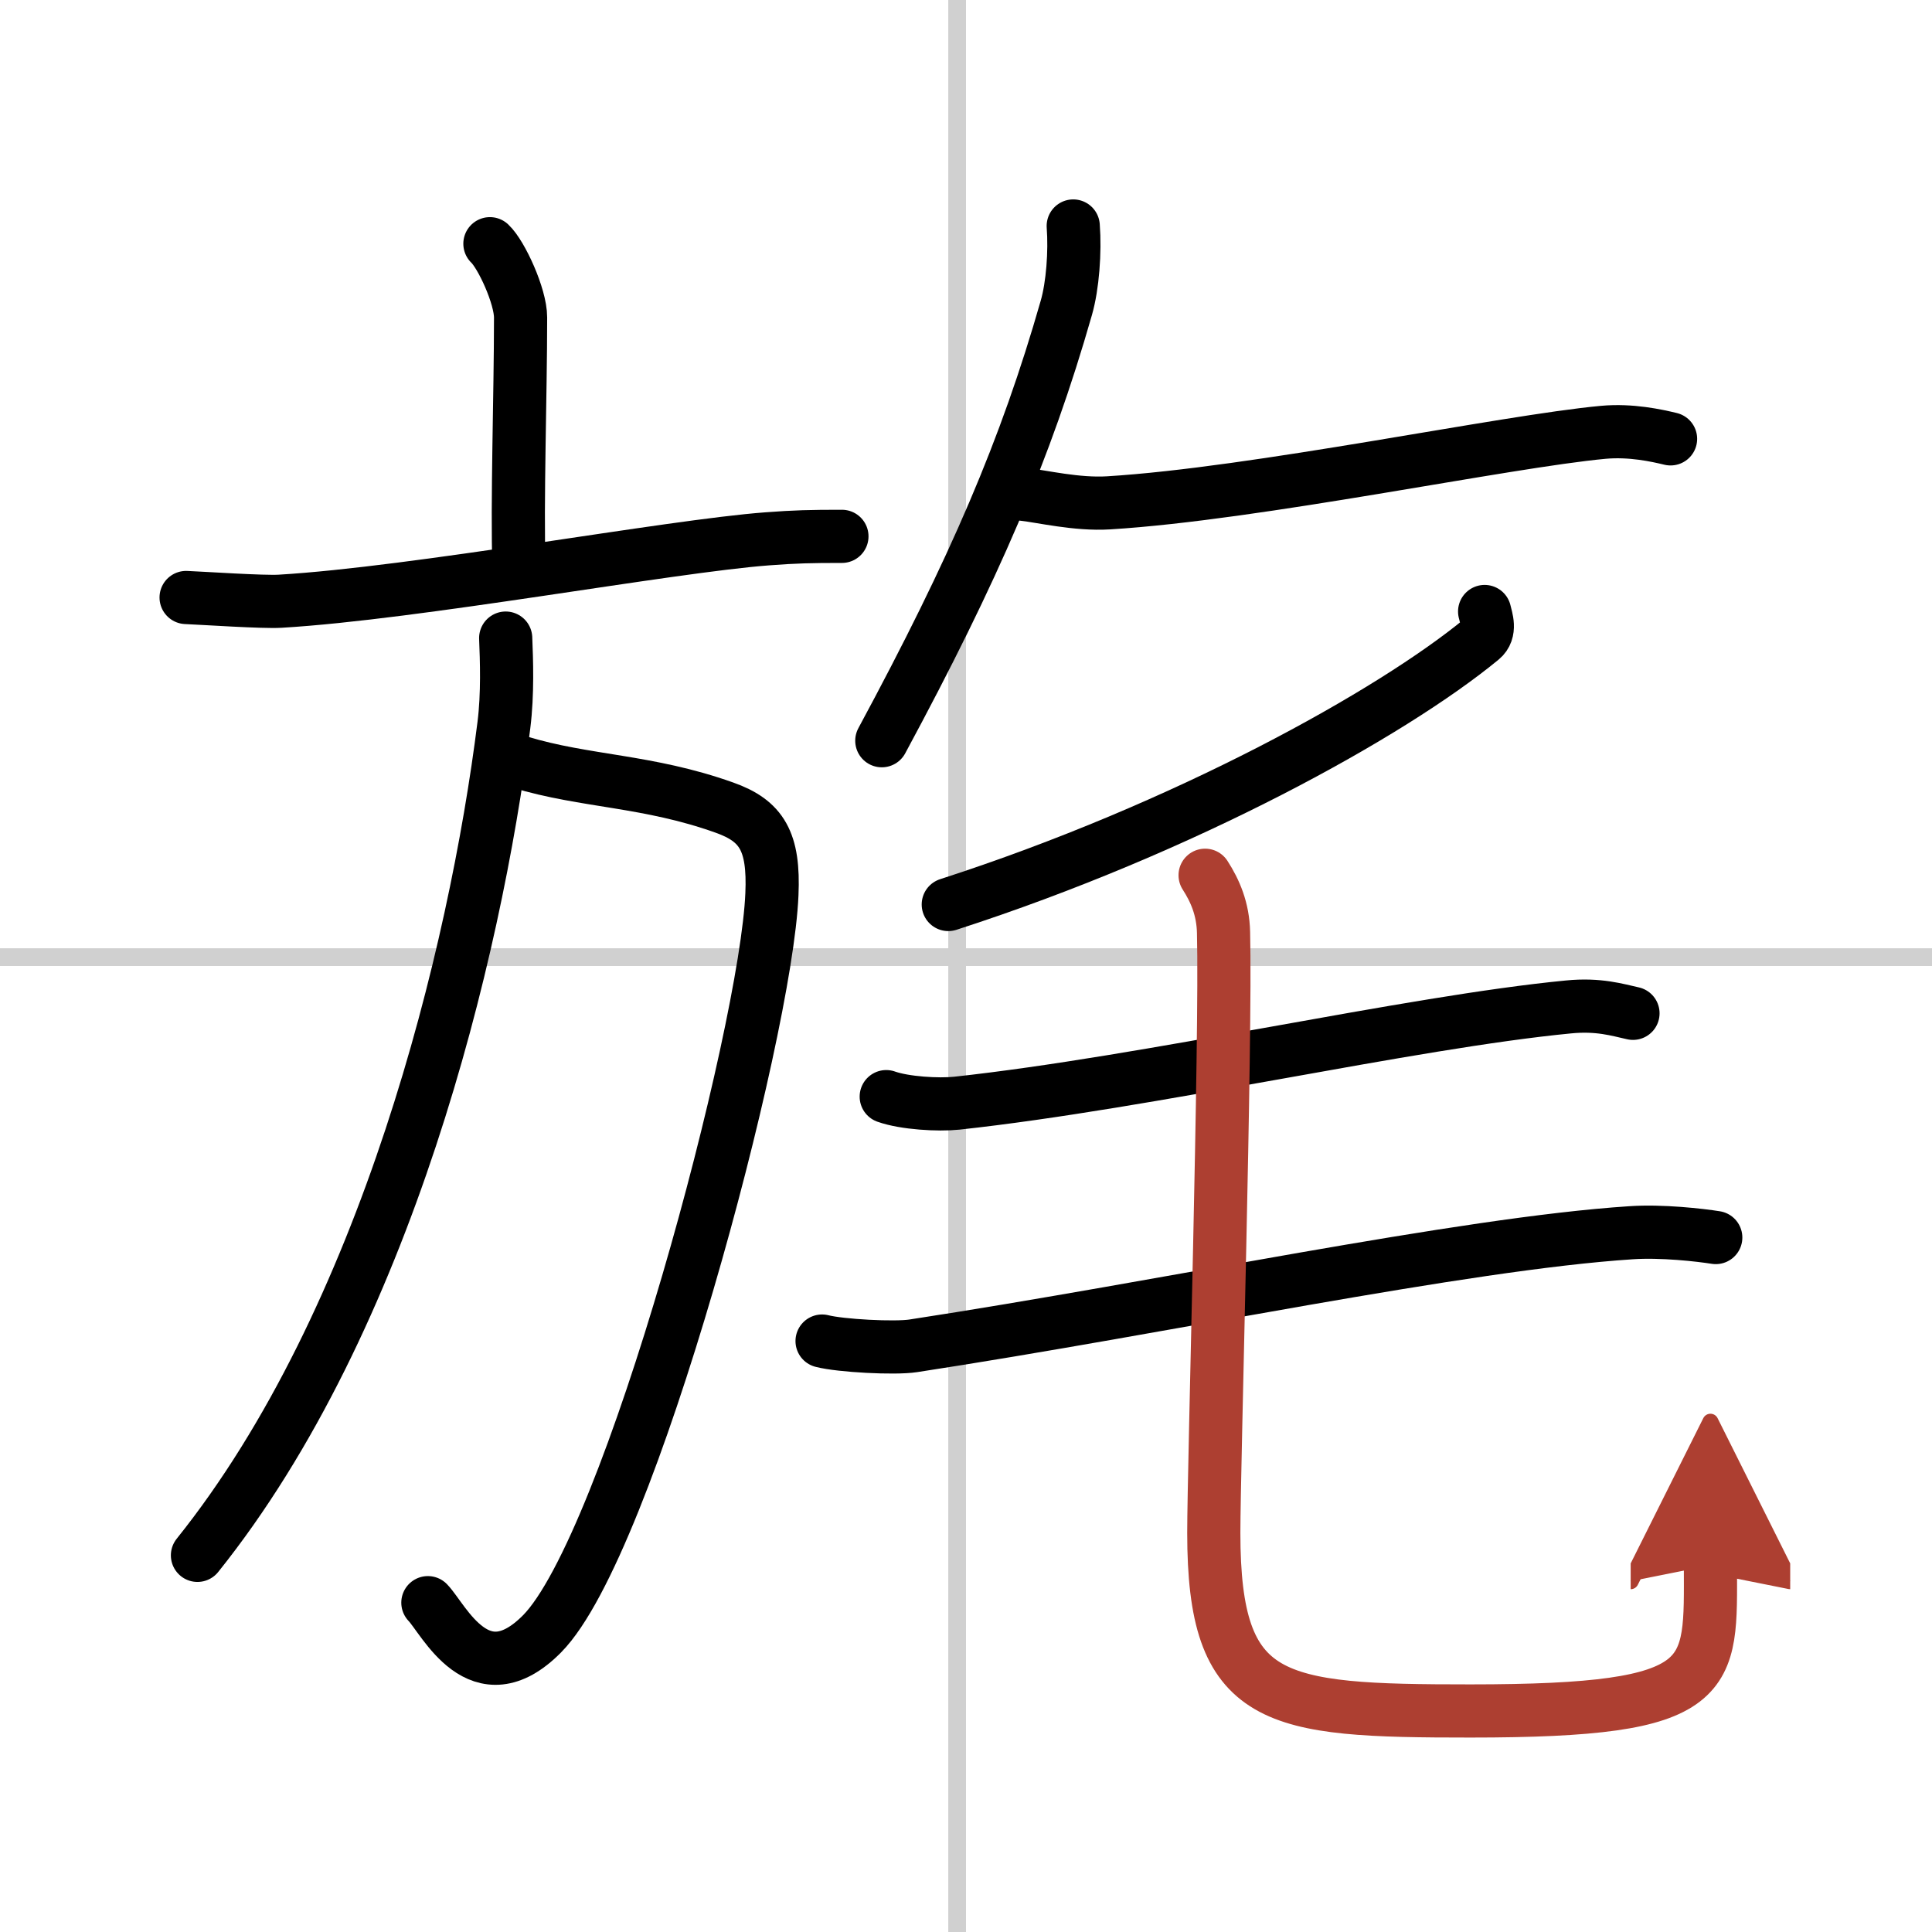
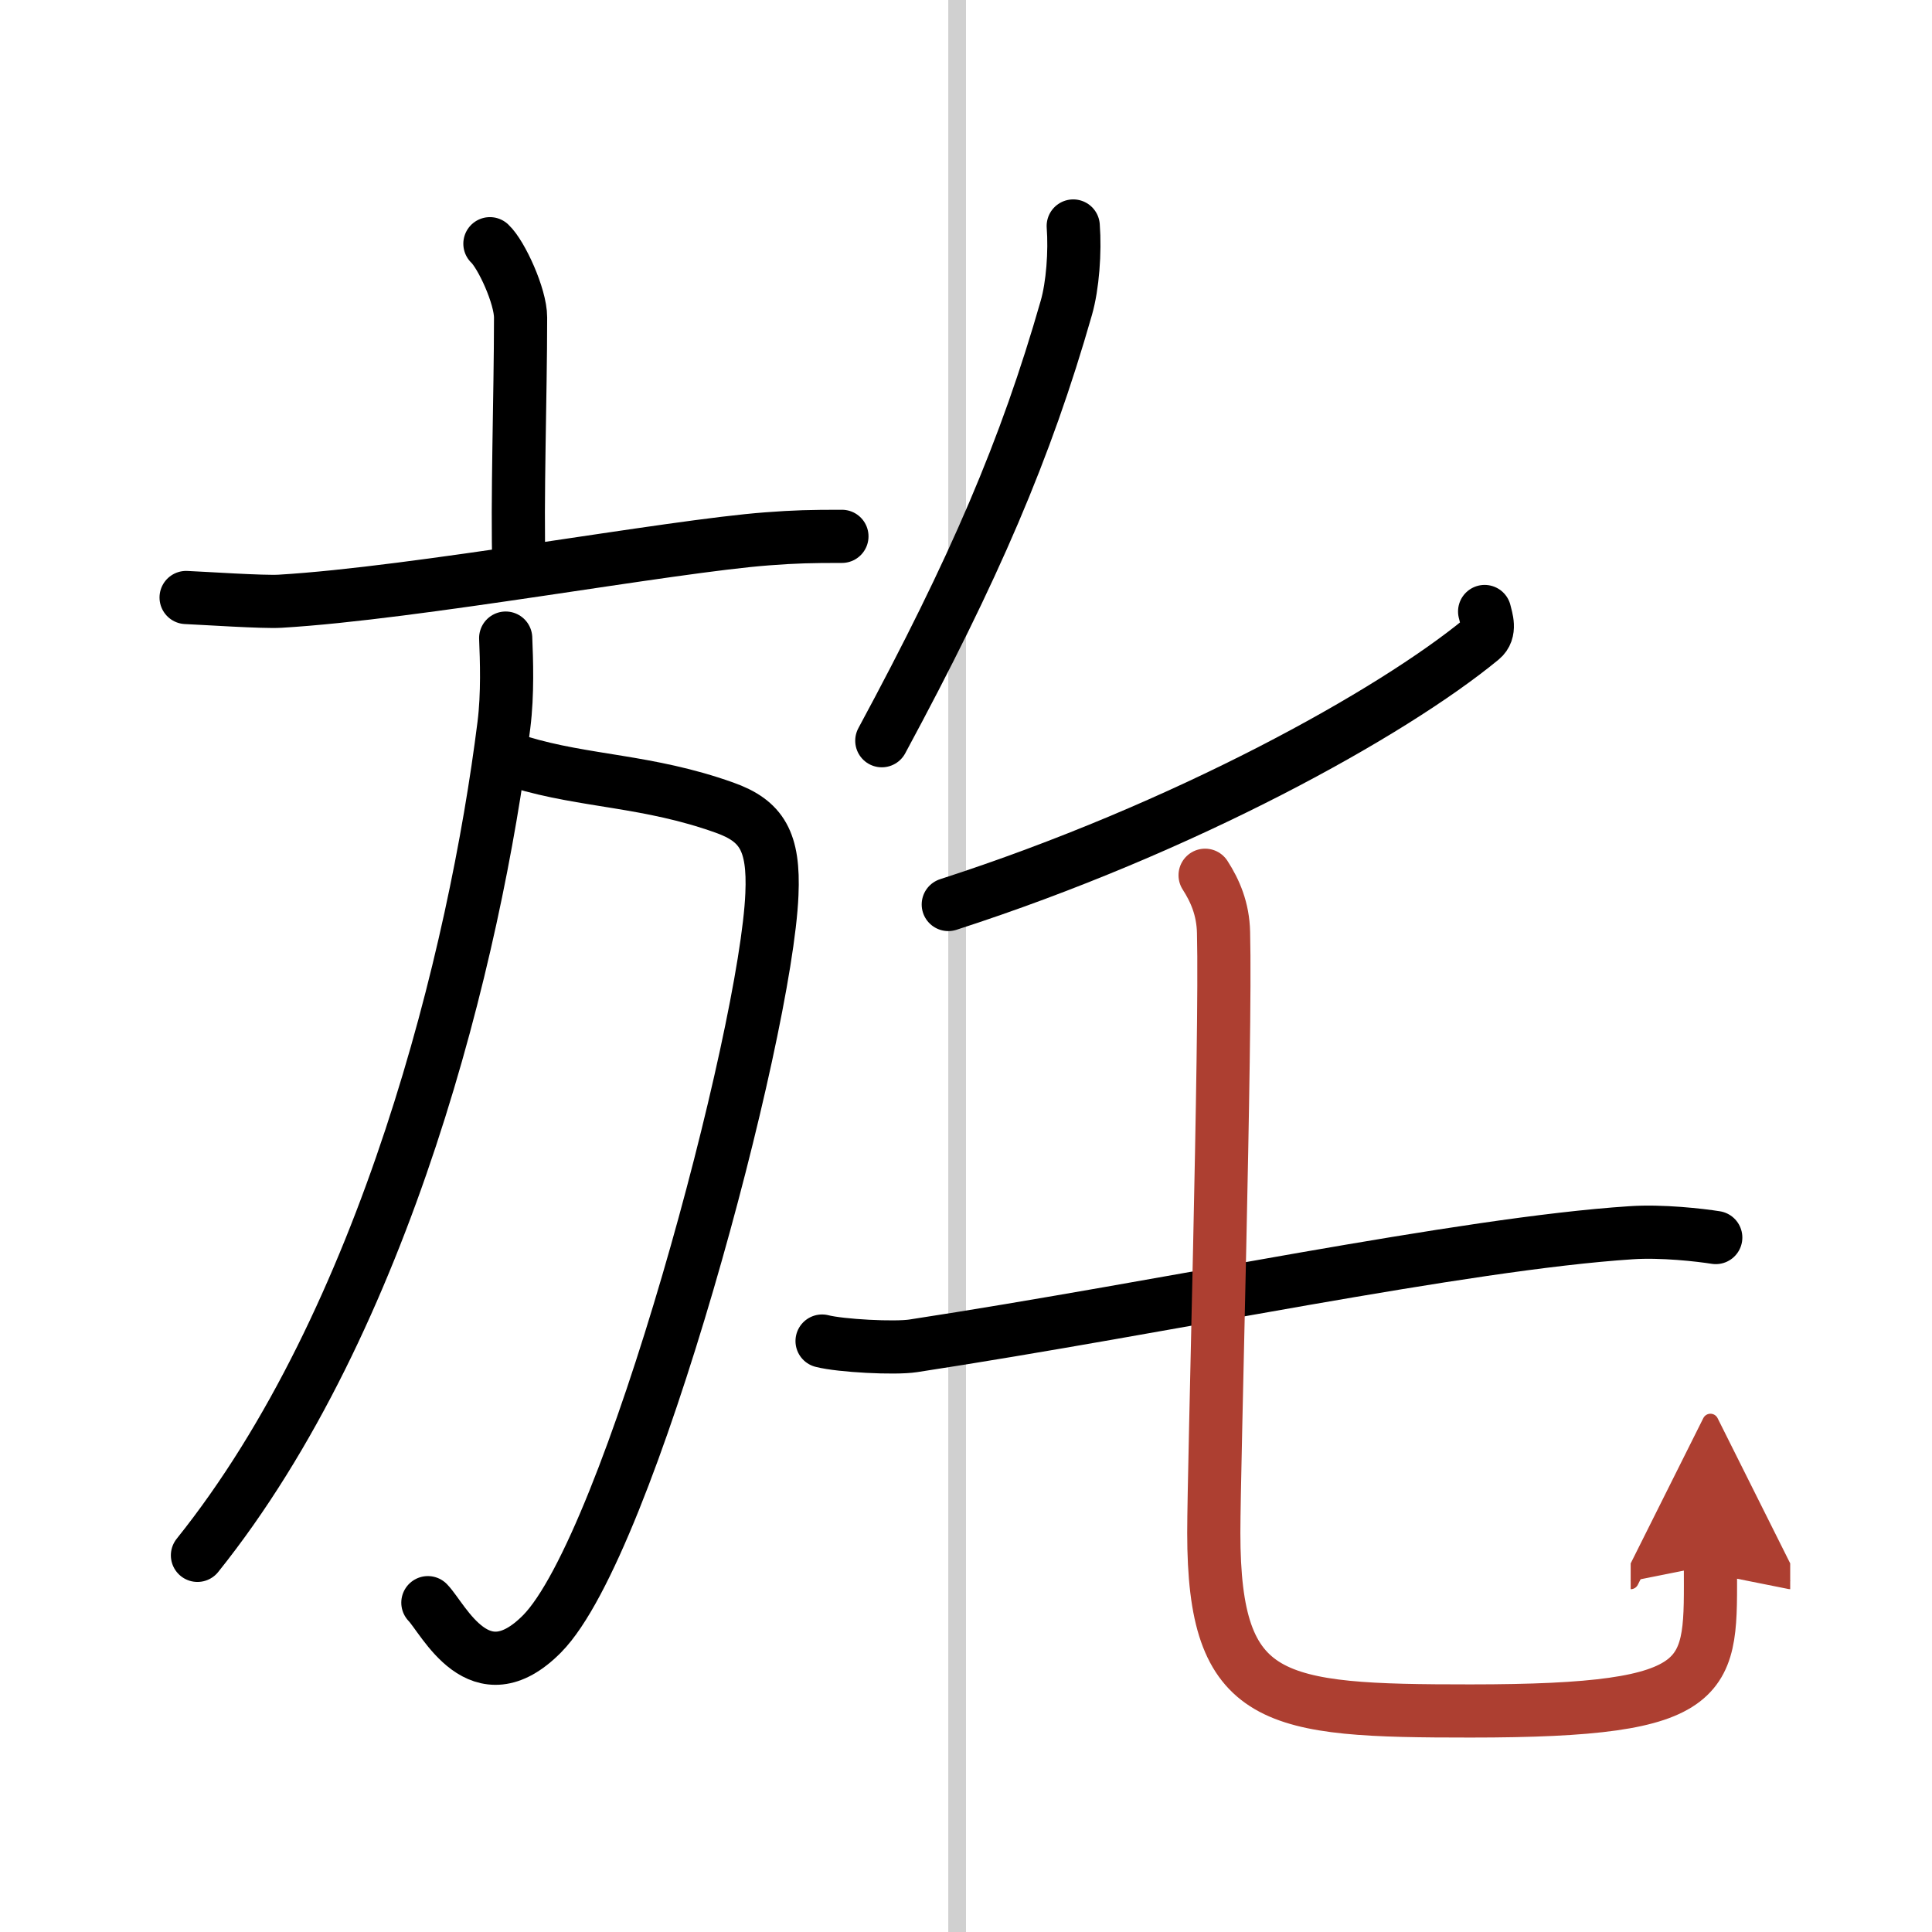
<svg xmlns="http://www.w3.org/2000/svg" width="400" height="400" viewBox="0 0 109 109">
  <defs>
    <marker id="a" markerWidth="4" orient="auto" refX="1" refY="5" viewBox="0 0 10 10">
      <polyline points="0 0 10 5 0 10 1 5" fill="#ad3f31" stroke="#ad3f31" />
    </marker>
  </defs>
  <g fill="none" stroke="#000" stroke-linecap="round" stroke-linejoin="round" stroke-width="3">
    <rect width="100%" height="100%" fill="#fff" stroke="#fff" />
    <line x1="54" x2="54" y2="109" stroke="#d0d0d0" stroke-width="1" />
-     <line x2="109" y1="54" y2="54" stroke="#d0d0d0" stroke-width="1" />
    <path d="m27.64 13.75c0.65 0.61 1.73 2.96 1.73 4.16 0 4.45-0.21 10.38-0.09 14.15" />
    <path d="m10.5 33.71c0.97 0.04 4.37 0.27 5.31 0.21 7.65-0.45 21.99-3.11 27.48-3.52 1.59-0.12 2.44-0.14 4.21-0.14" />
    <path d="m29.34 43c3.7 1.12 7.2 1.02 11.52 2.56 2.12 0.75 2.82 1.91 2.69 4.89-0.32 7.86-8.03 36.74-12.97 41.73-3.54 3.57-5.54-0.83-6.44-1.76" />
    <path d="m28.53 36c0.05 1.22 0.12 3.15-0.1 4.9-1.62 12.92-6.64 33.56-17.29 46.85" />
    <path d="m60.55 12.75c0.11 1.46-0.03 3.37-0.39 4.62-2.28 7.97-5.18 14.72-10.41 24.42" />
-     <path d="m57.75 27.89c1.02 0.11 3 0.59 4.79 0.48 8.35-0.51 22.39-3.47 27.92-3.98 1.56-0.14 3 0.18 3.79 0.37" />
    <path d="m83.76 34.5c0.09 0.39 0.37 1.12-0.17 1.56-5.09 4.19-16.72 10.65-30.09 14.97" />
-     <path d="m50 61.87c1.04 0.37 2.95 0.48 3.98 0.37 10.8-1.17 25.58-4.57 34.51-5.43 1.71-0.17 2.77 0.17 3.64 0.36" />
    <path d="m46.38 75.66c1.05 0.27 4.1 0.43 5.14 0.27 14.24-2.18 31-5.76 40.49-6.38 1.74-0.12 3.91 0.13 4.79 0.27" />
    <path d="m67.99 49.38c0.56 0.87 1.01 1.89 1.04 3.23 0.15 5.97-0.55 30.21-0.55 33.87 0 9.66 3.33 10.05 14.48 10.05 14.02 0 13.54-1.84 13.54-8.22" marker-end="url(#a)" stroke="#ad3f31" />
  </g>
</svg>